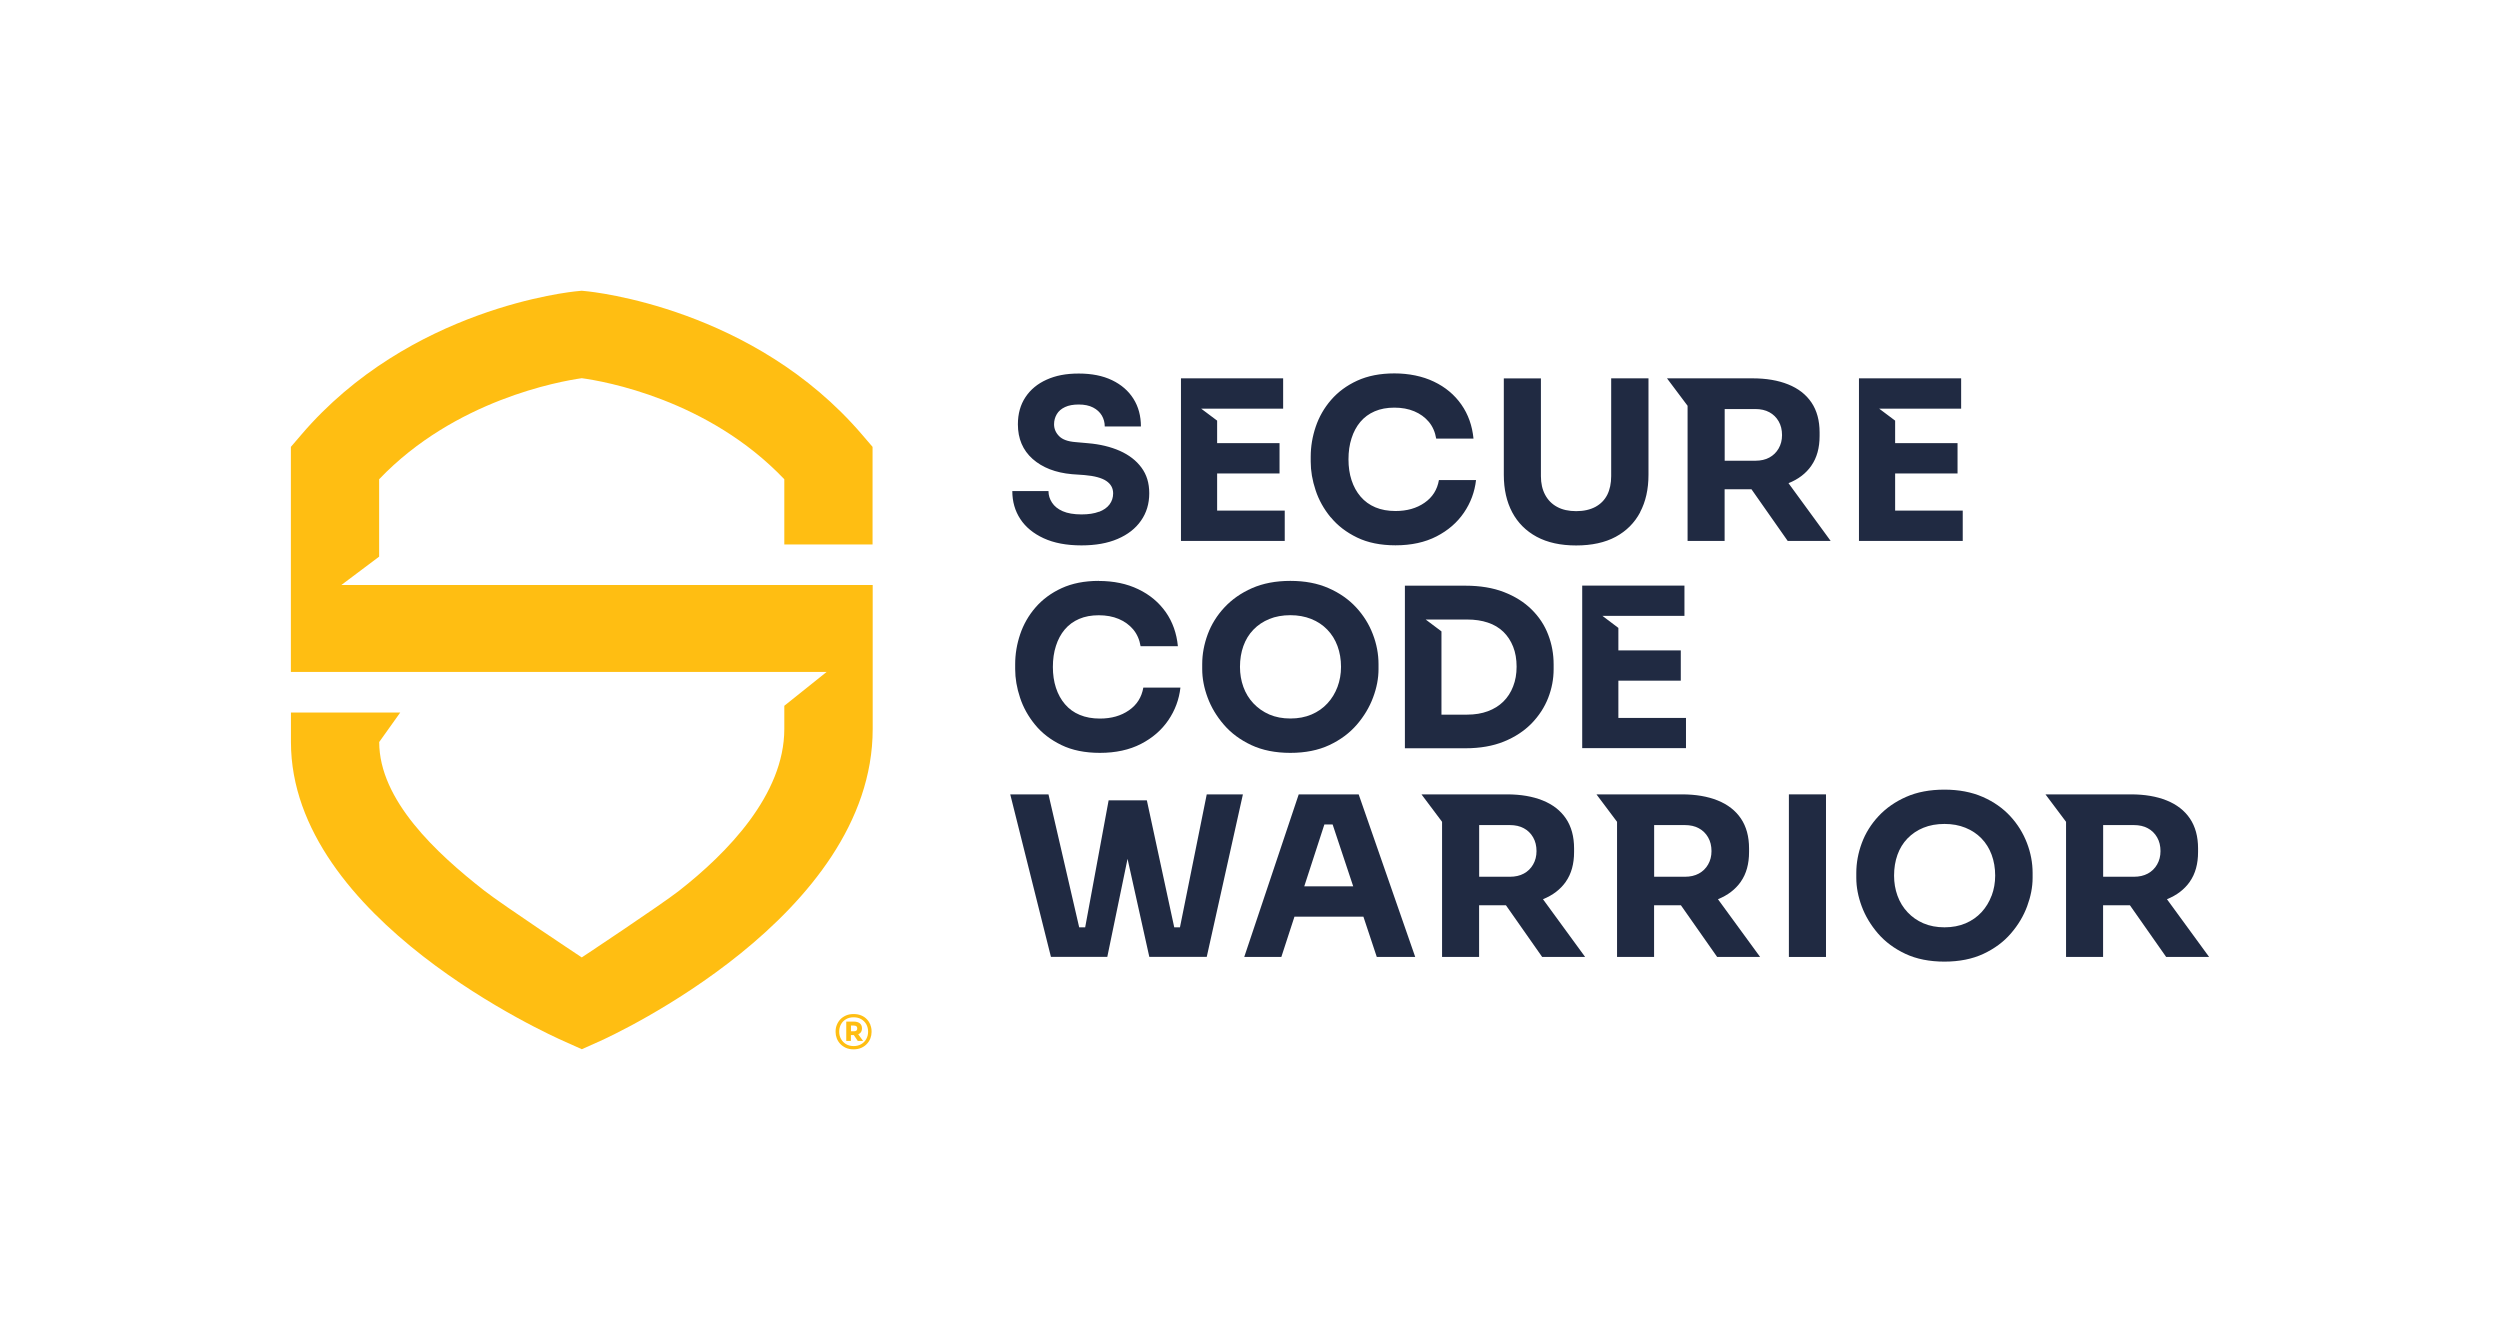
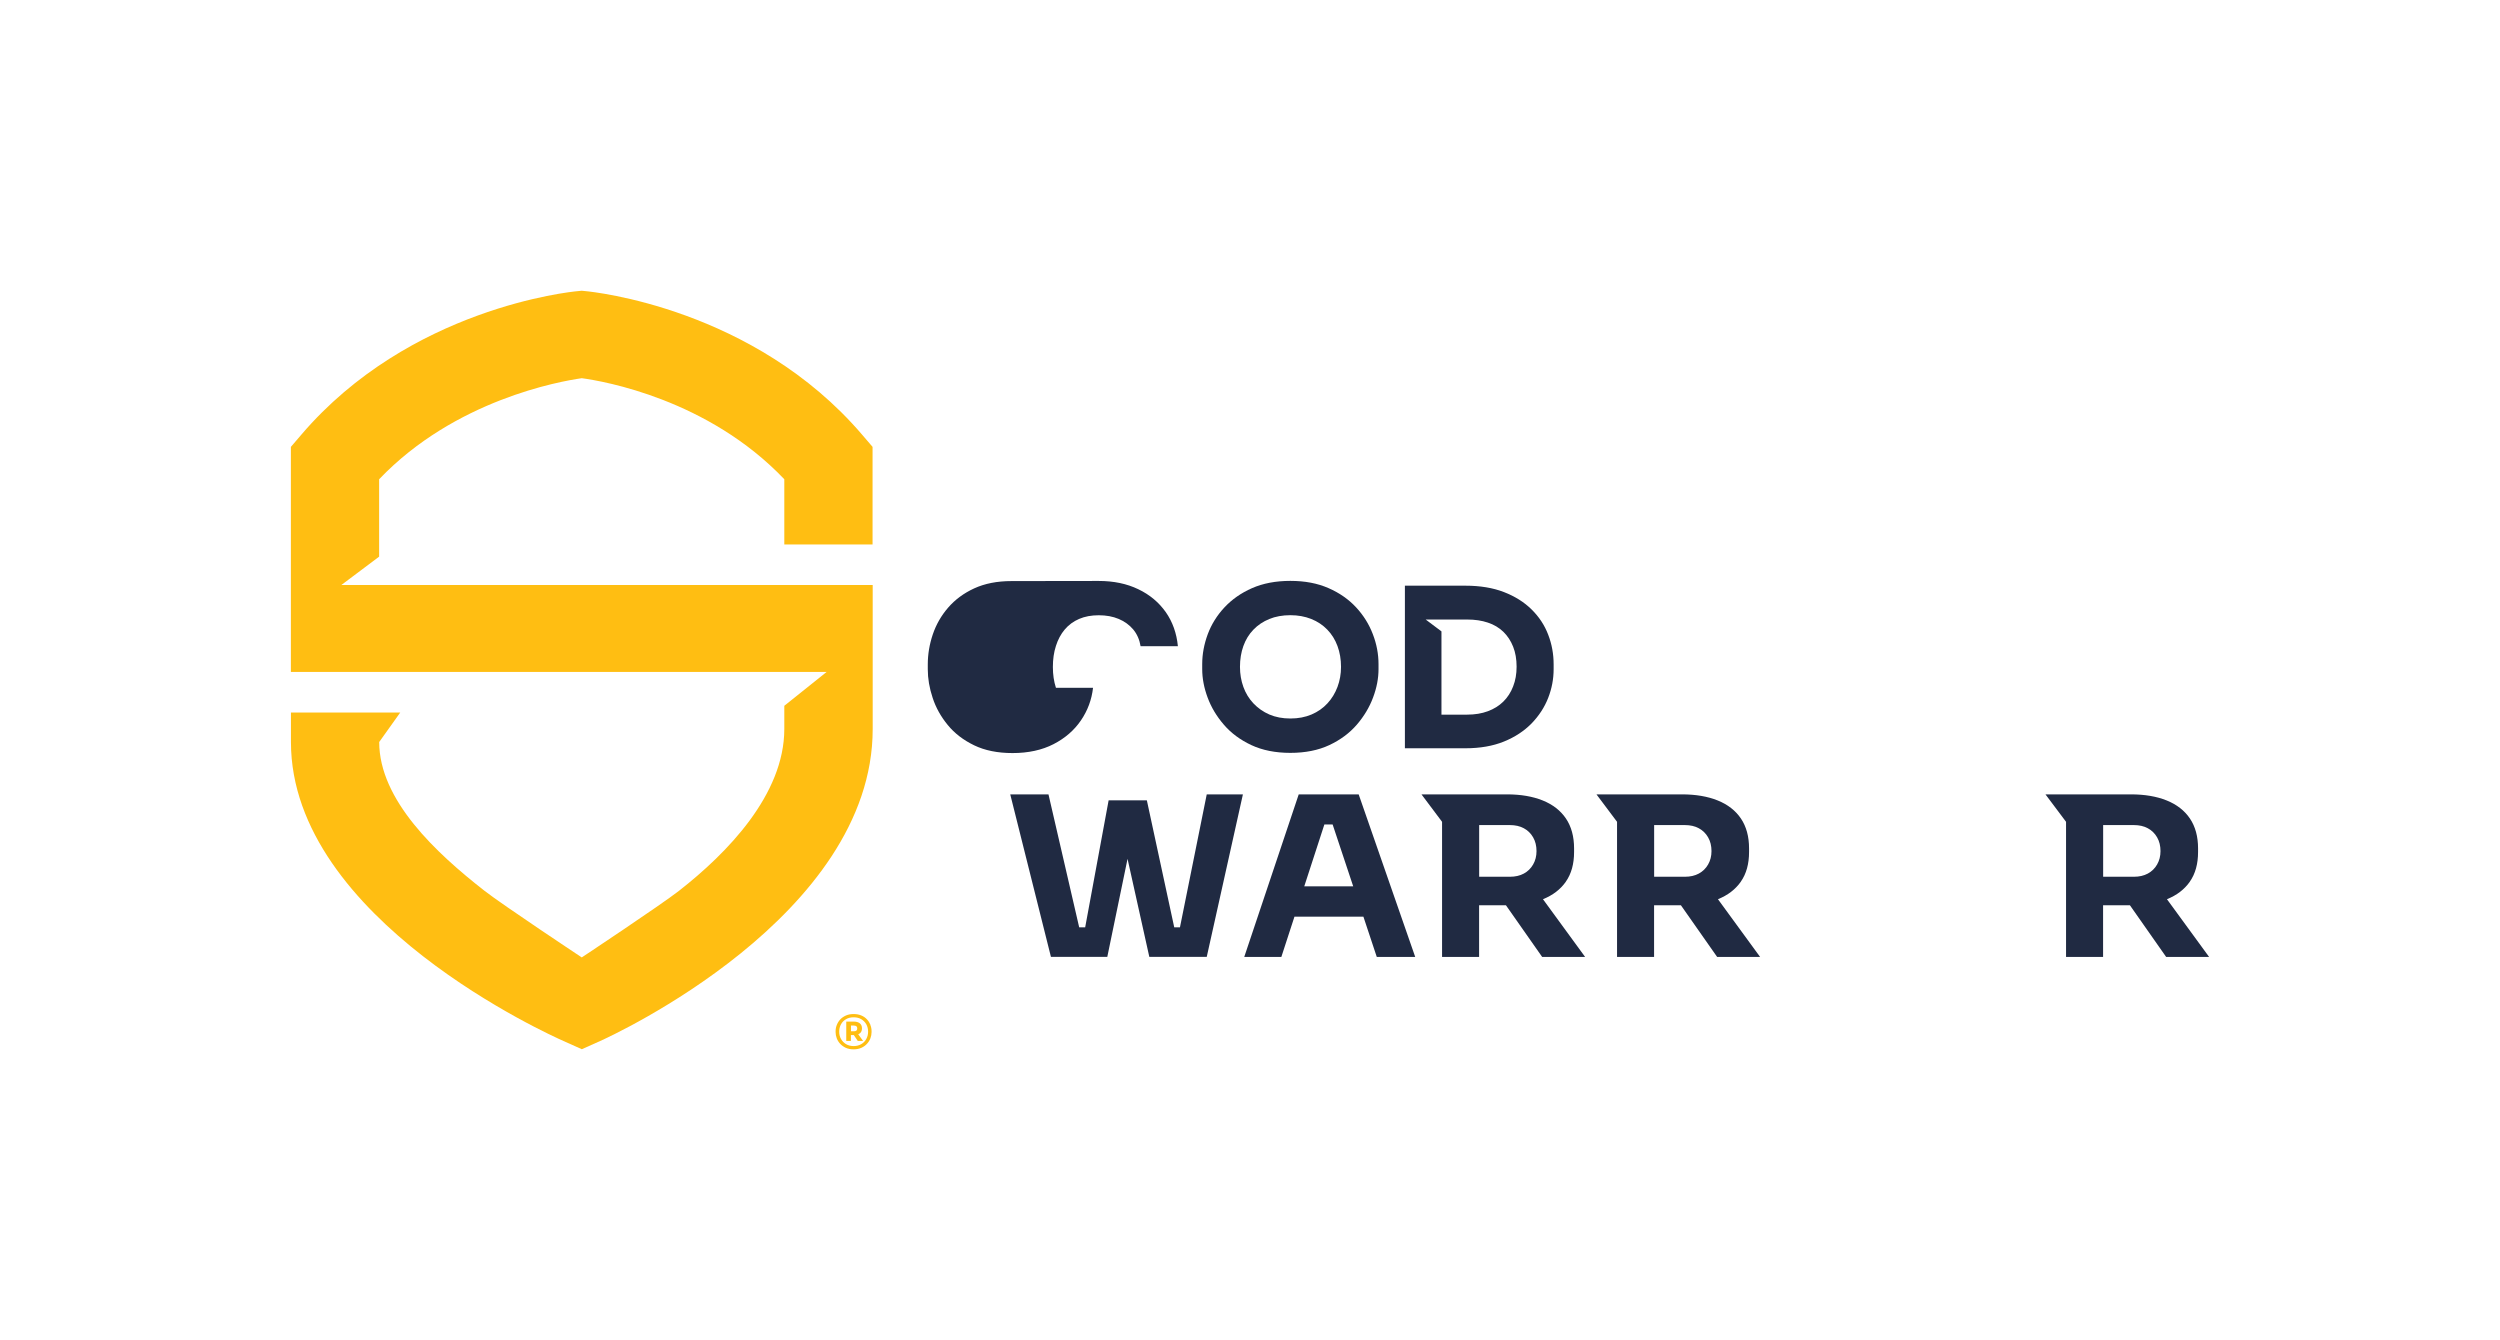
<svg xmlns="http://www.w3.org/2000/svg" id="Layer_1" data-name="Layer 1" version="1.1" viewBox="0 0 375.33 201.2">
  <defs>
    <style>
      .cls-1 {
        fill: #202a42;
      }

      .cls-1, .cls-2 {
        stroke-width: 0px;
      }

      .cls-2 {
        fill: #ffbe12;
      }
    </style>
  </defs>
  <g>
    <path class="cls-2" d="M130.69,153.88c-.12-.3-.29-.58-.52-.83-.23-.25-.51-.45-.85-.59-.34-.15-.72-.22-1.16-.22s-.82.07-1.16.22c-.33.15-.62.34-.85.59s-.4.52-.52.83c-.12.3-.18.61-.18.93v.15c0,.31.06.61.17.91.11.3.28.58.51.83.23.25.51.45.85.61.34.15.73.23,1.17.23s.83-.08,1.17-.23c.34-.15.62-.36.85-.61.23-.25.4-.53.51-.83.11-.3.17-.61.17-.91v-.15c0-.32-.06-.63-.18-.93M130.06,155.98c-.18.33-.43.59-.76.78-.33.19-.71.29-1.14.29s-.82-.1-1.14-.29c-.33-.2-.58-.46-.76-.78-.18-.33-.27-.69-.27-1.09s.09-.78.27-1.11c.18-.33.43-.58.76-.77.32-.19.71-.28,1.14-.28s.82.09,1.14.28c.32.19.58.45.76.77.18.33.27.7.27,1.11s-.09.76-.27,1.09" />
    <path class="cls-2" d="M129.08,155.15c.22-.17.33-.43.33-.76s-.11-.58-.33-.76c-.22-.17-.53-.26-.93-.26h-1.1v2.91h.7v-.88h.4s.03,0,.04,0l.59.88h.8l-.73-1c.08-.04.16-.08.23-.13M127.76,153.97h.44c.17,0,.3.04.38.11.08.07.12.18.12.32s-.04.25-.12.32c-.08.07-.21.11-.38.11h-.44v-.86Z" />
    <path class="cls-2" d="M51.23,87.84l5.69-4.27v-11.62c11.37-11.91,27.13-14.7,30.42-15.17h0s0,0,.01,0c3.31.45,18.97,3.16,30.4,15.17v9.79h13.25v-14.65l-1.56-1.82c-16.27-19.04-40.47-21.46-41.5-21.56l-.61-.06h0s-.61.06-.61.06c-1.02.09-25.22,2.51-41.49,21.56l-1.56,1.82v33.79h80.43s-6.35,5.08-6.35,5.08v3.48c0,9.87-8.59,18.65-15.8,24.29-2.74,2.14-14.61,10.01-14.61,10.01h0s-11.87-7.87-14.61-10.01c-7.21-5.63-15.8-13.6-15.8-22.33l3.16-4.43h-16.41v4.43c0,26.67,39.25,44.14,40.92,44.89l2.75,1.23h0s2.75-1.23,2.75-1.23c1.67-.75,40.92-18.69,40.92-46.85v-21.61H51.23Z" />
  </g>
  <g>
    <g>
-       <path class="cls-1" d="M299,134.47c-.35.94-.85,1.76-1.51,2.48-.66.71-1.45,1.27-2.39,1.67-.94.4-2,.6-3.17.6s-2.23-.2-3.16-.6c-.93-.4-1.73-.96-2.39-1.67-.67-.71-1.17-1.54-1.51-2.48-.34-.94-.51-1.94-.51-3.01,0-1.14.17-2.18.51-3.13.34-.95.84-1.77,1.51-2.46.67-.69,1.47-1.23,2.39-1.6.93-.38,1.98-.57,3.16-.57s2.2.19,3.14.57c.94.38,1.74.91,2.41,1.6.67.69,1.18,1.51,1.53,2.46.35.95.53,1.99.53,3.13,0,1.07-.18,2.07-.53,3.01M301.8,122.53c-1.11-1.2-2.49-2.17-4.14-2.89-1.65-.72-3.56-1.09-5.74-1.09s-4.11.36-5.75,1.09c-1.64.72-3.02,1.69-4.14,2.89-1.12,1.2-1.96,2.55-2.51,4.03-.55,1.48-.83,2.98-.83,4.5v.74c0,1.38.27,2.8.81,4.26.54,1.46,1.36,2.82,2.44,4.08,1.09,1.26,2.46,2.28,4.12,3.06,1.66.78,3.62,1.17,5.86,1.17s4.19-.39,5.86-1.17c1.66-.78,3.04-1.8,4.12-3.06,1.09-1.26,1.9-2.62,2.44-4.08.54-1.46.82-2.88.82-4.26v-.74c0-1.52-.28-3.01-.85-4.5-.57-1.48-1.4-2.83-2.51-4.03" />
-       <rect class="cls-1" x="268.57" y="119.26" width="5.57" height="24.41" />
      <path class="cls-1" d="M195.81,133.07l3.02-9.29h1.24l3.09,9.29h-7.36ZM194.98,119.26l-8.18,24.41h5.57l1.97-6.05h10.35l2.01,6.05h5.77l-8.49-24.41h-9Z" />
      <polygon class="cls-1" points="177.15 139.22 176.29 139.22 172.18 120.16 171.09 120.16 167.32 120.16 166.44 120.16 162.92 139.22 162.02 139.22 157.41 119.26 151.67 119.26 157.78 143.66 166.24 143.66 169.28 128.94 172.55 143.66 181.17 143.66 186.6 119.26 181.17 119.26 177.15 139.22" />
      <path class="cls-1" d="M222.07,123.87h4.61c.81,0,1.52.16,2.1.48.59.32,1.05.77,1.39,1.36.34.59.51,1.28.51,2.07,0,.75-.17,1.42-.51,2.01-.34.59-.8,1.04-1.39,1.36-.59.32-1.29.48-2.1.48h-4.61v-7.76ZM235.08,132.37c.83-1.18,1.24-2.67,1.24-4.46v-.53c0-1.79-.41-3.29-1.22-4.49-.81-1.2-1.98-2.11-3.5-2.72-1.52-.61-3.3-.91-5.36-.91h-12.83l3.09,4.12v20.29h5.56v-7.76h4.03l5.44,7.76h6.45l-6.33-8.67c1.47-.59,2.61-1.46,3.43-2.62" />
      <path class="cls-1" d="M248.34,123.87h4.61c.81,0,1.52.16,2.1.48.59.32,1.05.77,1.39,1.36.34.59.51,1.28.51,2.07,0,.75-.17,1.42-.51,2.01-.34.59-.8,1.04-1.39,1.36-.59.32-1.29.48-2.1.48h-4.61v-7.76ZM261.35,132.37c.83-1.18,1.24-2.67,1.24-4.46v-.53c0-1.79-.41-3.29-1.22-4.49-.81-1.2-1.98-2.11-3.5-2.72-1.52-.61-3.3-.91-5.36-.91h-12.83l3.09,4.12v20.29h5.56v-7.76h4.03l5.44,7.76h6.45l-6.33-8.67c1.47-.59,2.61-1.46,3.43-2.62" />
      <path class="cls-1" d="M315.75,123.87h4.61c.81,0,1.52.16,2.1.48.59.32,1.05.77,1.39,1.36.34.59.51,1.28.51,2.07,0,.75-.17,1.42-.51,2.01-.34.59-.8,1.04-1.39,1.36-.59.32-1.29.48-2.1.48h-4.61v-7.76ZM328.76,132.37c.83-1.18,1.24-2.67,1.24-4.46v-.53c0-1.79-.41-3.29-1.22-4.49-.81-1.2-1.98-2.11-3.5-2.72-1.52-.61-3.3-.91-5.36-.91h-12.83l3.09,4.12v20.29h5.56v-7.76h4.03l5.44,7.76h6.45l-6.33-8.67c1.47-.59,2.61-1.46,3.43-2.62" />
    </g>
    <g>
-       <path class="cls-1" d="M164.95,87.22c2.24,0,4.22.41,5.94,1.24,1.72.82,3.09,1.97,4.13,3.44,1.03,1.47,1.63,3.18,1.82,5.12h-5.6c-.16-.98-.53-1.82-1.1-2.51-.58-.69-1.31-1.22-2.19-1.59-.88-.37-1.88-.55-2.99-.55s-2.09.18-2.95.55c-.86.37-1.58.9-2.16,1.59-.58.69-1.02,1.51-1.32,2.46-.31.95-.46,2-.46,3.16s.15,2.18.46,3.13c.31.95.76,1.77,1.36,2.47.6.7,1.34,1.24,2.22,1.6.88.37,1.89.55,3.02.55,1.72,0,3.17-.41,4.36-1.24,1.19-.82,1.91-1.96,2.16-3.41h5.57c-.2,1.78-.81,3.42-1.82,4.9-1.01,1.48-2.38,2.67-4.11,3.56-1.73.89-3.79,1.34-6.16,1.34-2.24,0-4.16-.39-5.77-1.17-1.61-.78-2.93-1.79-3.95-3.04-1.03-1.25-1.79-2.61-2.27-4.08-.49-1.47-.73-2.9-.73-4.28v-.74c0-1.52.25-3.01.75-4.5.5-1.48,1.27-2.83,2.31-4.03,1.04-1.2,2.35-2.17,3.92-2.89,1.57-.72,3.43-1.09,5.58-1.09" />
+       <path class="cls-1" d="M164.95,87.22c2.24,0,4.22.41,5.94,1.24,1.72.82,3.09,1.97,4.13,3.44,1.03,1.47,1.63,3.18,1.82,5.12h-5.6c-.16-.98-.53-1.82-1.1-2.51-.58-.69-1.31-1.22-2.19-1.59-.88-.37-1.88-.55-2.99-.55s-2.09.18-2.95.55c-.86.37-1.58.9-2.16,1.59-.58.69-1.02,1.51-1.32,2.46-.31.95-.46,2-.46,3.16s.15,2.18.46,3.13h5.57c-.2,1.78-.81,3.42-1.82,4.9-1.01,1.48-2.38,2.67-4.11,3.56-1.73.89-3.79,1.34-6.16,1.34-2.24,0-4.16-.39-5.77-1.17-1.61-.78-2.93-1.79-3.95-3.04-1.03-1.25-1.79-2.61-2.27-4.08-.49-1.47-.73-2.9-.73-4.28v-.74c0-1.52.25-3.01.75-4.5.5-1.48,1.27-2.83,2.31-4.03,1.04-1.2,2.35-2.17,3.92-2.89,1.57-.72,3.43-1.09,5.58-1.09" />
      <path class="cls-1" d="M190.57,92.93c-.93.38-1.73.91-2.39,1.6-.67.69-1.17,1.51-1.51,2.46-.34.95-.51,1.99-.51,3.13,0,1.07.17,2.07.51,3.01.34.94.84,1.76,1.51,2.47.67.71,1.47,1.27,2.39,1.67.93.4,1.98.6,3.16.6s2.23-.2,3.17-.6,1.74-.96,2.39-1.67c.66-.71,1.16-1.54,1.51-2.47.35-.94.53-1.94.53-3.01,0-1.14-.18-2.18-.53-3.13-.35-.95-.86-1.77-1.53-2.46-.67-.69-1.47-1.23-2.41-1.6-.94-.38-1.99-.57-3.14-.57s-2.23.19-3.16.57M183.83,91.19c1.12-1.2,2.5-2.17,4.14-2.89,1.64-.72,3.56-1.09,5.75-1.09s4.08.36,5.74,1.09c1.65.72,3.03,1.69,4.14,2.89,1.11,1.2,1.95,2.55,2.51,4.03.57,1.48.85,2.98.85,4.5v.74c0,1.38-.27,2.8-.82,4.26-.54,1.46-1.36,2.82-2.44,4.08-1.09,1.26-2.46,2.28-4.12,3.06-1.66.78-3.62,1.17-5.86,1.17s-4.19-.39-5.86-1.17c-1.66-.78-3.04-1.8-4.12-3.06-1.09-1.26-1.9-2.62-2.44-4.08-.54-1.46-.81-2.88-.81-4.26v-.74c0-1.52.28-3.01.83-4.5.55-1.48,1.39-2.83,2.51-4.03" />
      <path class="cls-1" d="M233.25,99.73v.73c0,1.47-.27,2.91-.82,4.32-.55,1.41-1.38,2.68-2.49,3.83-1.12,1.14-2.5,2.05-4.15,2.72-1.65.67-3.58,1.01-5.79,1.01h-9.08v-24.41h9.08c2.21,0,4.14.32,5.79.96,1.65.64,3.04,1.51,4.15,2.61,1.12,1.1,1.95,2.36,2.49,3.78.55,1.42.82,2.91.82,4.47ZM227.69,100.09c0-1.12-.17-2.12-.52-3-.35-.88-.84-1.63-1.47-2.24-.64-.61-1.41-1.08-2.33-1.38-.92-.31-1.95-.46-3.11-.46h-6.22l2.37,1.78v12.5h3.85c1.16,0,2.2-.17,3.11-.51.92-.34,1.69-.82,2.33-1.45.64-.63,1.13-1.39,1.47-2.28.35-.89.52-1.87.52-2.95Z" />
-       <polygon class="cls-1" points="242.97 107.78 242.97 102.19 252.34 102.19 252.34 97.65 242.97 97.65 242.97 94.27 240.57 92.46 242.97 92.46 252.89 92.46 252.89 87.92 242.97 87.92 242.3 87.92 237.54 87.92 237.54 112.32 242.3 112.32 242.97 112.32 253.12 112.32 253.12 107.78 242.97 107.78" />
    </g>
-     <path class="cls-1" d="M199.78,77.67c-1.03-1.25-1.79-2.61-2.27-4.08-.49-1.47-.73-2.9-.73-4.28v-.74c0-1.52.25-3.01.75-4.5.5-1.48,1.27-2.83,2.31-4.03s2.35-2.17,3.92-2.89c1.57-.72,3.43-1.09,5.58-1.09s4.22.41,5.94,1.24c1.72.82,3.09,1.97,4.12,3.44,1.03,1.47,1.63,3.18,1.82,5.11h-5.6c-.16-.98-.53-1.82-1.1-2.51-.58-.69-1.31-1.22-2.19-1.59-.88-.37-1.88-.55-2.99-.55s-2.09.18-2.95.55c-.86.37-1.58.9-2.16,1.59-.58.69-1.02,1.51-1.32,2.46-.31.95-.46,2-.46,3.16s.15,2.18.46,3.13c.31.95.76,1.77,1.36,2.47.6.7,1.34,1.24,2.22,1.61.88.37,1.89.55,3.02.55,1.72,0,3.17-.41,4.36-1.24,1.19-.82,1.91-1.96,2.16-3.41h5.57c-.2,1.78-.81,3.42-1.82,4.9-1.01,1.48-2.38,2.67-4.11,3.56-1.73.89-3.78,1.34-6.16,1.34-2.24,0-4.16-.39-5.77-1.17-1.61-.78-2.93-1.79-3.95-3.04M164.98,76.83c-.7.27-1.57.4-2.61.4-1.15,0-2.09-.16-2.82-.48s-1.26-.75-1.61-1.29c-.35-.53-.53-1.11-.53-1.74h-5.43c0,1.58.4,2.98,1.2,4.2.8,1.22,1.97,2.18,3.51,2.89,1.54.71,3.43,1.07,5.67,1.07,2.11,0,3.92-.32,5.43-.97,1.52-.65,2.69-1.56,3.51-2.74.83-1.18,1.24-2.55,1.24-4.11s-.39-2.8-1.17-3.86c-.78-1.06-1.86-1.89-3.24-2.51-1.38-.61-2.98-1-4.79-1.15l-1.9-.17c-1.13-.09-1.95-.39-2.44-.9-.5-.51-.75-1.1-.75-1.77,0-.56.14-1.06.41-1.52.27-.46.68-.81,1.24-1.07.55-.26,1.24-.38,2.05-.38.86,0,1.58.15,2.16.45.58.3,1.01.7,1.31,1.2.29.5.44,1.05.44,1.65h5.43c0-1.58-.37-2.97-1.12-4.16-.75-1.19-1.82-2.12-3.21-2.79-1.39-.67-3.06-1-5.01-1s-3.46.31-4.82.92c-1.36.61-2.42,1.49-3.17,2.62-.76,1.14-1.14,2.5-1.14,4.08,0,2.16.74,3.89,2.21,5.2,1.47,1.3,3.44,2.07,5.91,2.29l1.87.13c1.52.13,2.61.43,3.29.89.68.46,1.02,1.08,1.02,1.86,0,.62-.18,1.18-.54,1.66-.36.48-.89.85-1.6,1.12M246.23,76.9c.84-1.58,1.26-3.45,1.26-5.62v-14.48h-5.6v14.68c0,1.09-.2,2.03-.59,2.81-.4.78-.99,1.38-1.78,1.81-.79.42-1.75.64-2.88.64s-2.09-.21-2.87-.64c-.78-.42-1.38-1.03-1.8-1.82-.42-.79-.63-1.72-.63-2.79v-14.68h-5.57v14.48c0,2.16.42,4.03,1.26,5.62.84,1.58,2.07,2.81,3.68,3.68,1.62.87,3.59,1.3,5.92,1.3s4.33-.43,5.94-1.3c1.61-.87,2.83-2.1,3.67-3.68M258.93,69.17h4.61c.81,0,1.52-.16,2.1-.48.59-.32,1.05-.77,1.39-1.36.34-.59.51-1.25.51-2.01,0-.79-.17-1.49-.51-2.07-.34-.59-.8-1.04-1.39-1.36-.59-.32-1.29-.48-2.1-.48h-4.61v7.76ZM271.94,69.92c-.81,1.16-1.96,2.04-3.43,2.62l6.33,8.67h-6.45l-5.44-7.76h-4.03v7.76h-5.56v-20.29l-3.09-4.12h12.83c2.06,0,3.85.3,5.36.91,1.52.61,2.68,1.51,3.5,2.72.81,1.2,1.22,2.7,1.22,4.49v.53c0,1.79-.41,3.28-1.24,4.46M182.73,76.66v-5.58h9.37v-4.55h-9.37v-3.38l-2.4-1.8h12.31v-4.55h-15.34v24.41h15.58v-4.55h-10.15ZM284.52,76.66v-5.58h9.37v-4.55h-9.37v-3.38l-2.4-1.8h2.4s9.91,0,9.91,0v-4.55h-15.34v24.41h15.58v-4.55h-10.15Z" />
  </g>
</svg>